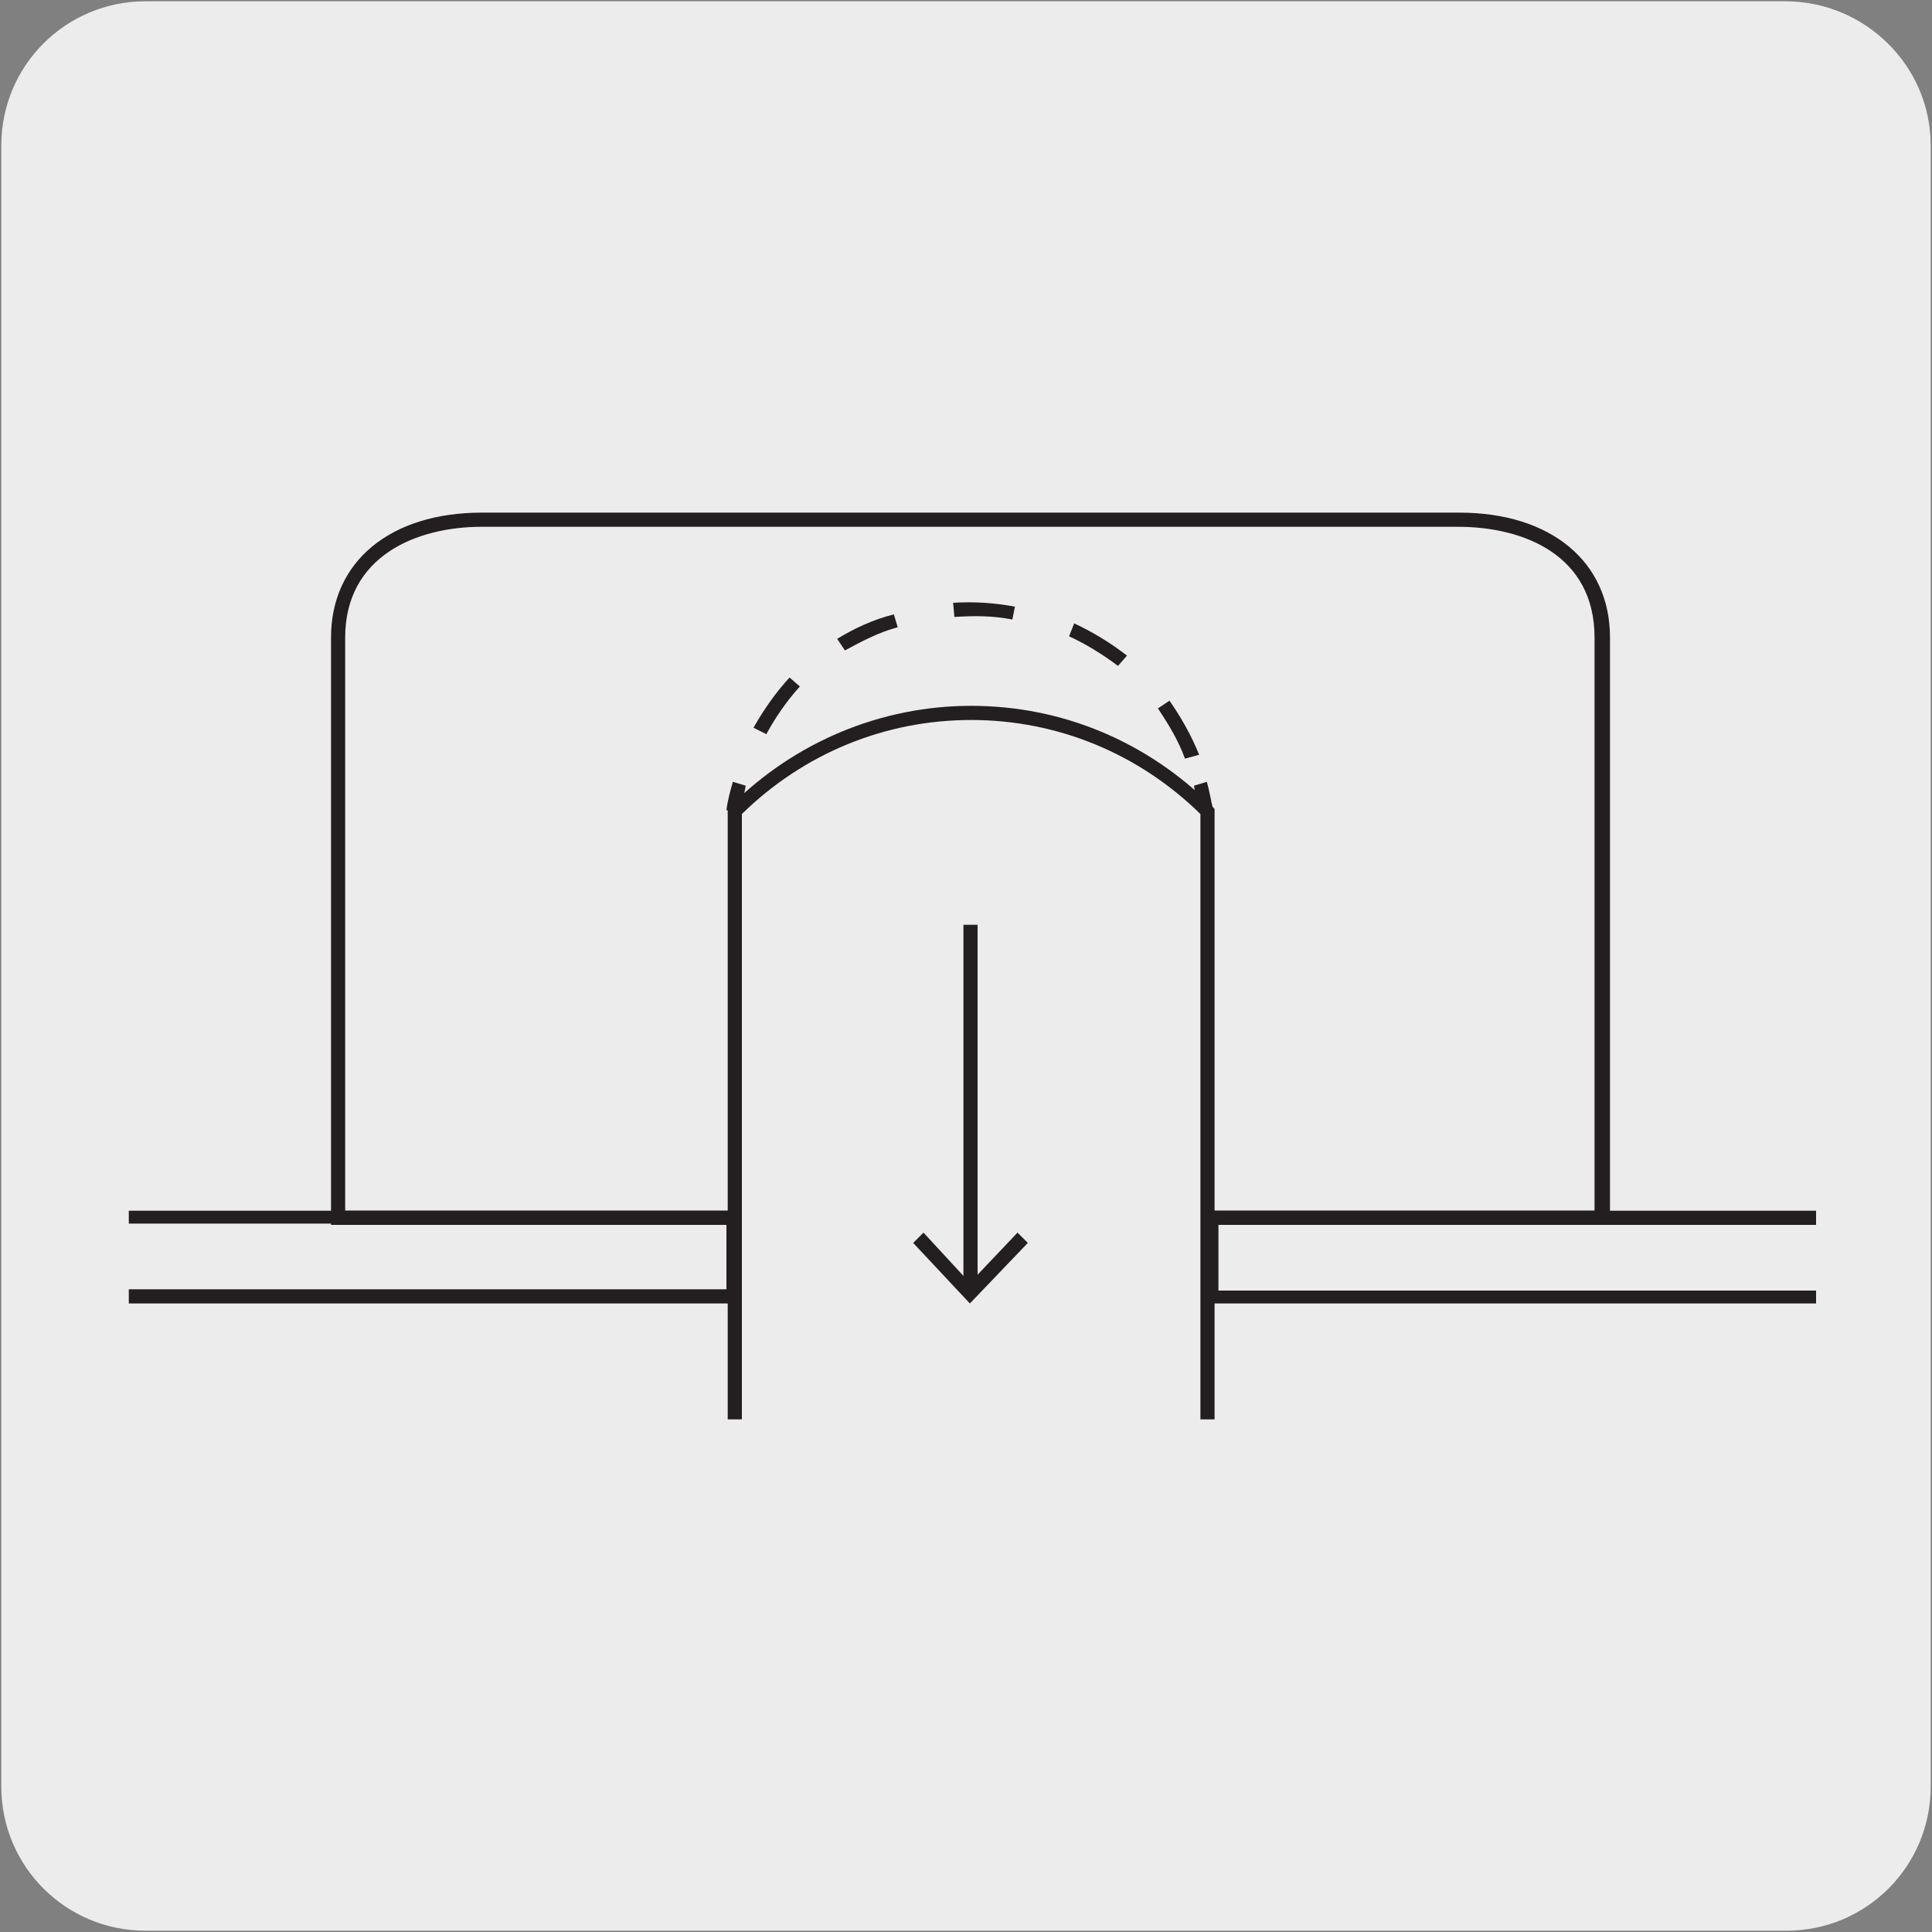
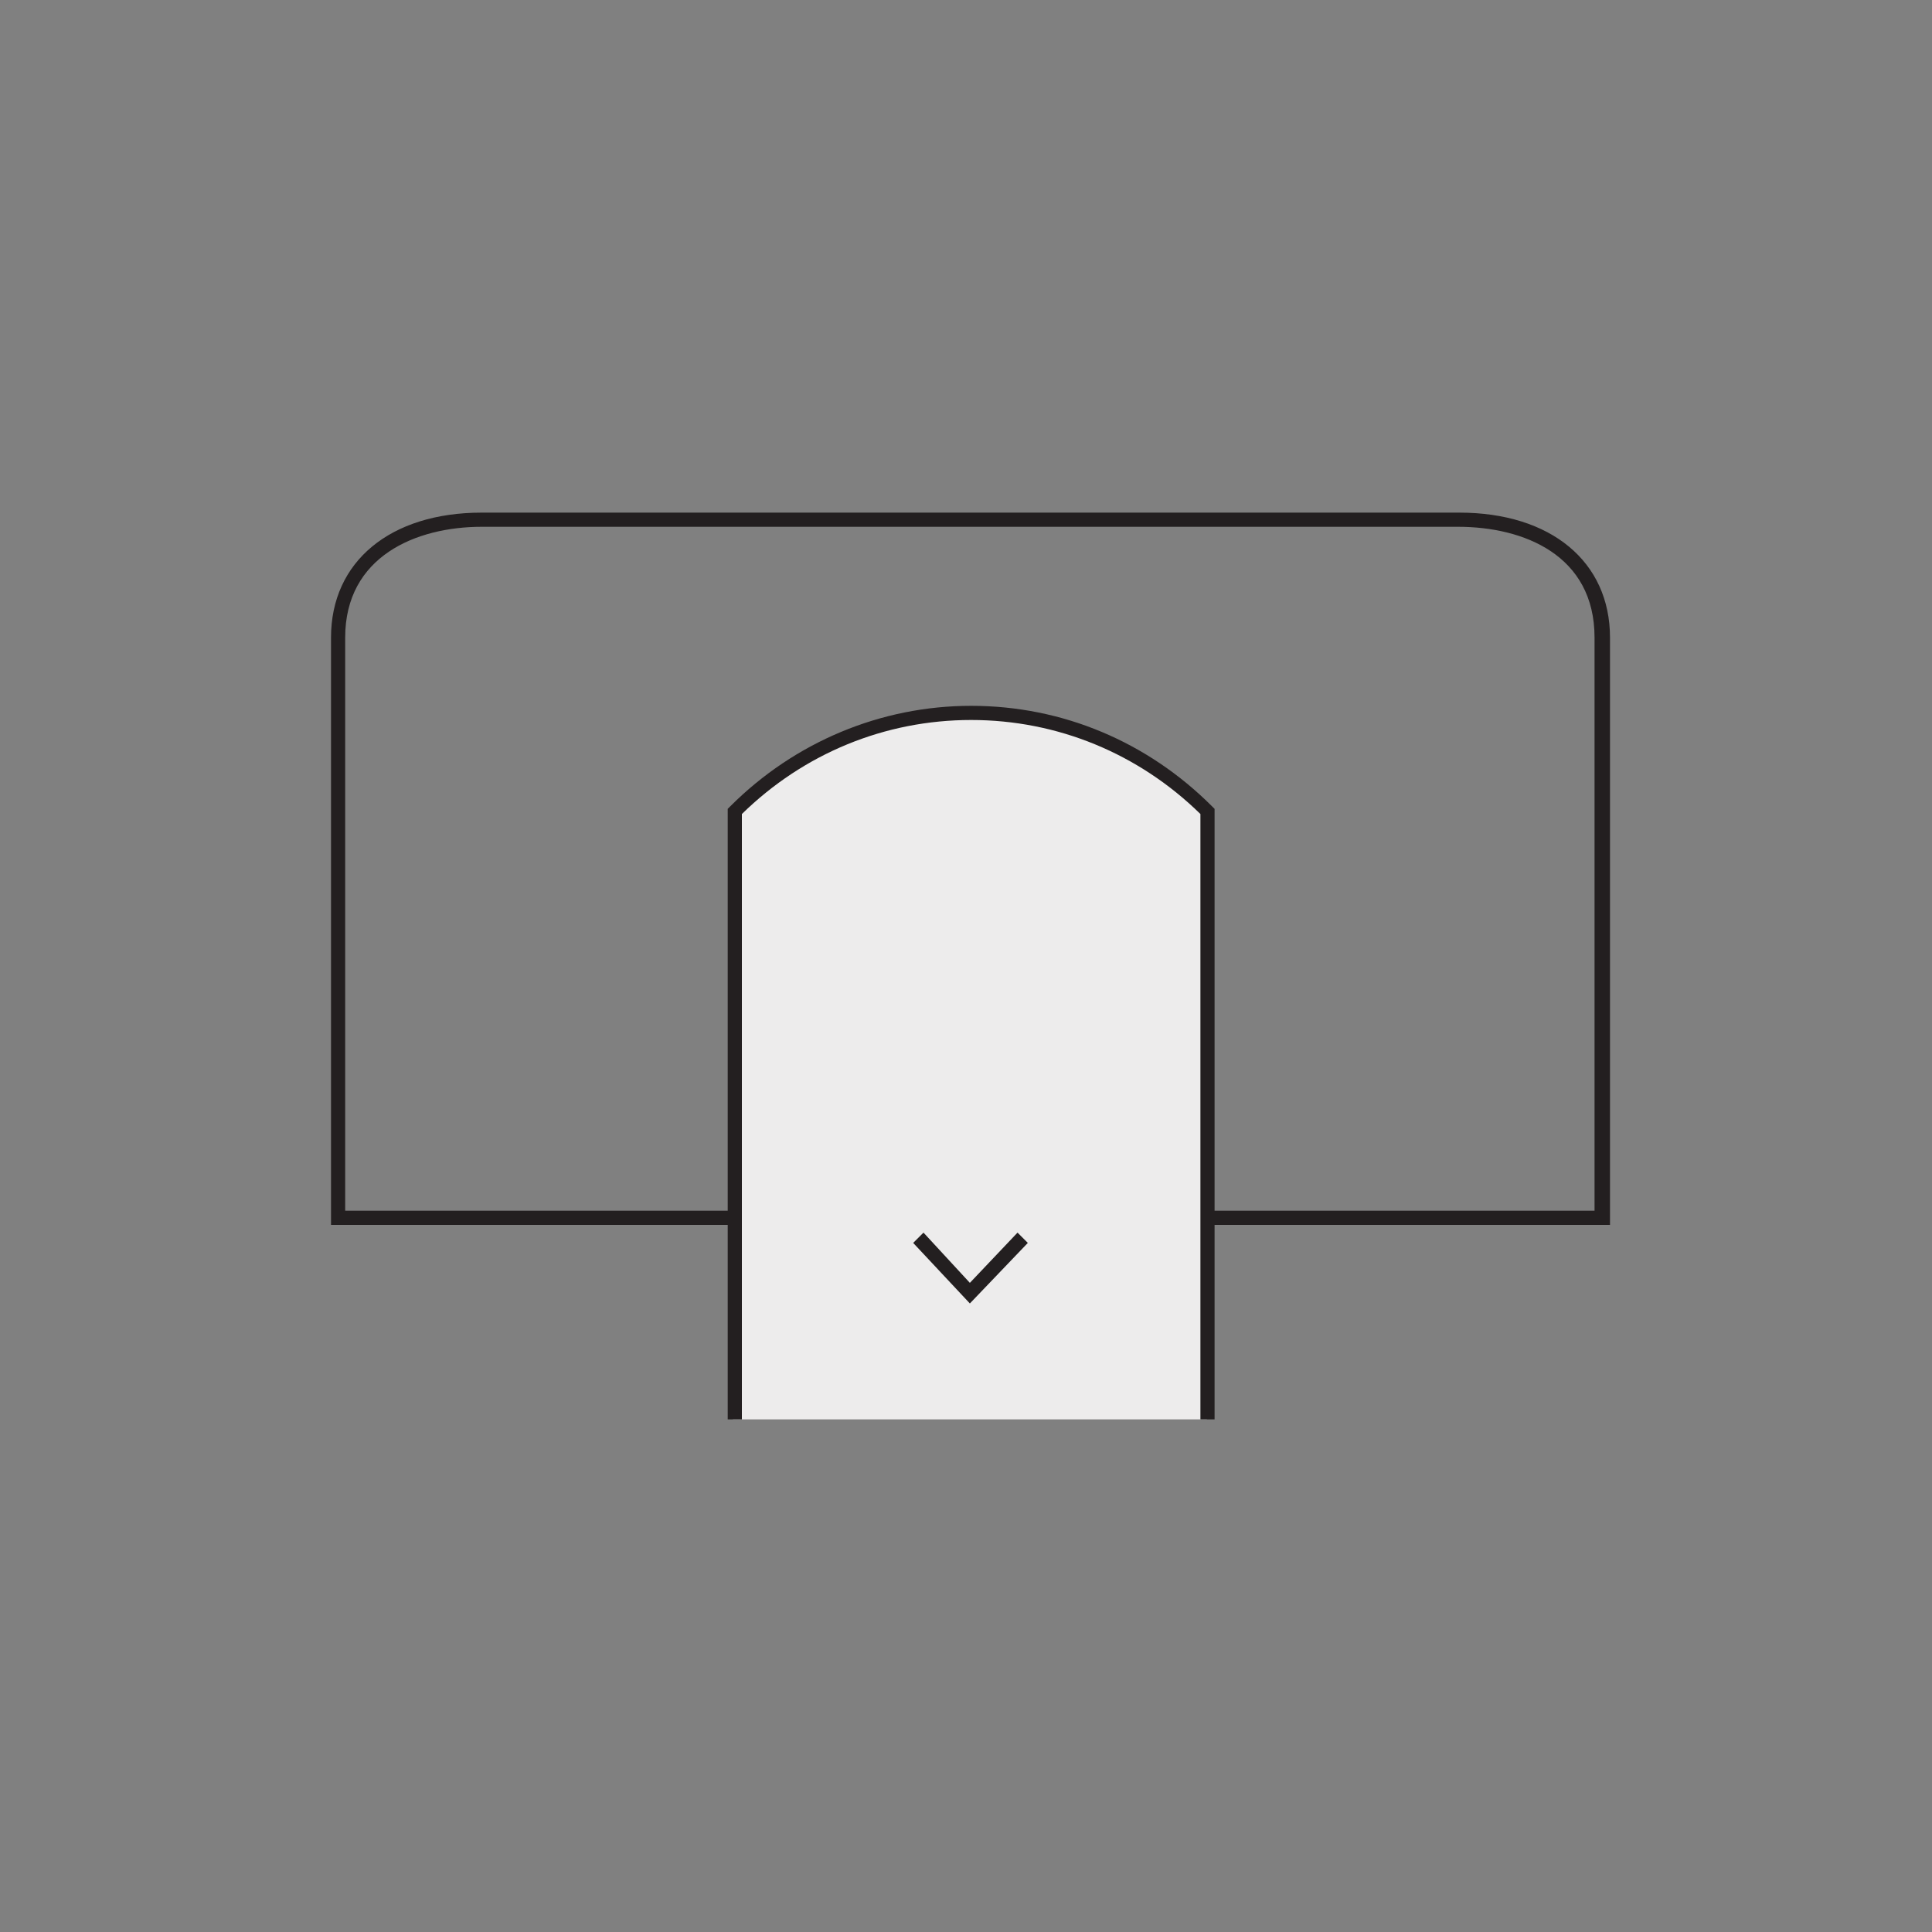
<svg xmlns="http://www.w3.org/2000/svg" version="1.1" id="Layer_1" x="0px" y="0px" viewBox="0 0 150 150" style="enable-background:new 0 0 150 150;" xml:space="preserve">
  <rect x="0" y="0" width="150" height="150" fill="#808080" stroke="none" />
  <style type="text/css">
	.st0{fill:#EDECEC;}
	.st1{fill:#231F20;}
</style>
  <g id="Capa_2">
-     <path class="st0" d="M11.3,0.1h127.3c6.2,0,11.3,5,11.3,11.2v127.4c0,6.2-5,11.2-11.2,11.2l0,0H11.3c-6.2,0-11.2-5-11.2-11.2l0,0   l0,0V11.3C0.1,5.1,5.1,0.1,11.3,0.1L11.3,0.1z" />
-   </g>
+     </g>
  <g>
    <g>
      <path class="st1" d="M125,95.1H93.7V94h30.1V49.5c0-6.4-5.5-8.6-10.6-8.6H37.4c-5.1,0-10.6,2.3-10.6,8.6V94h30.1v1.1H25.7V49.5    c0-5.9,4.6-9.7,11.7-9.7h75.9c7.1,0,11.7,3.8,11.7,9.7V95.1z" />
    </g>
    <g>
      <path class="st0" d="M56.9,110.2L57,63c10.1-10.1,26.6-10.1,36.7,0l0,47.2" />
    </g>
    <g>
      <path class="st1" d="M93.2,110.2l0-47c-4.8-4.7-11.1-7.3-17.8-7.3c-6.7,0-13,2.6-17.8,7.3l0,47h-1.1l0-47.4l0.2-0.2    c5-5,11.7-7.8,18.7-7.8c7.1,0,13.7,2.8,18.7,7.8l0.2,0.2l0,47.4H93.2z" />
    </g>
    <g>
-       <path class="st1" d="M57.5,63.1l-1.1-0.2c0.1-0.8,0.3-1.5,0.5-2.2l1,0.3C57.8,61.6,57.6,62.3,57.5,63.1z" />
-     </g>
+       </g>
    <g>
-       <path class="st1" d="M92,58.9c-0.5-1.4-1.3-2.7-2.1-3.9l0.9-0.6c0.9,1.3,1.7,2.7,2.3,4.2L92,58.9z M59.5,57l-1-0.5    c0.8-1.4,1.7-2.7,2.8-3.9l0.8,0.7C61.1,54.4,60.2,55.7,59.5,57z M86.8,51.7c-1.2-0.9-2.5-1.7-3.8-2.3l0.4-1    c1.5,0.7,2.8,1.5,4.1,2.5L86.8,51.7z M65.6,50.5L65,49.6c1.3-0.8,2.8-1.5,4.4-1.9l0.3,1C68.2,49.1,66.9,49.8,65.6,50.5z     M78.6,48.1c-1.5-0.3-3-0.3-4.5-0.2l-0.1-1.1c1.6-0.1,3.2,0,4.8,0.3L78.6,48.1z" />
-     </g>
+       </g>
    <g>
-       <path class="st1" d="M141,101.2H93.5l0-7.2H141v1.1H94.6l0,5.1H141V101.2z M57.5,101.2H10v-1.1h46.4l0-5.1H10V94h47.4L57.5,101.2z     M93.1,63.1c-0.1-0.7-0.3-1.4-0.4-2.1l1-0.3c0.2,0.7,0.3,1.4,0.5,2.2L93.1,63.1z" />
-     </g>
+       </g>
  </g>
  <g>
-     <rect x="74.8" y="71.8" class="st1" width="1.1" height="28.2" />
-   </g>
+     </g>
  <g>
    <polygon class="st1" points="70.9,96.5 71.7,95.7 75.3,99.6 79,95.7 79.8,96.5 75.3,101.2  " />
  </g>
</svg>